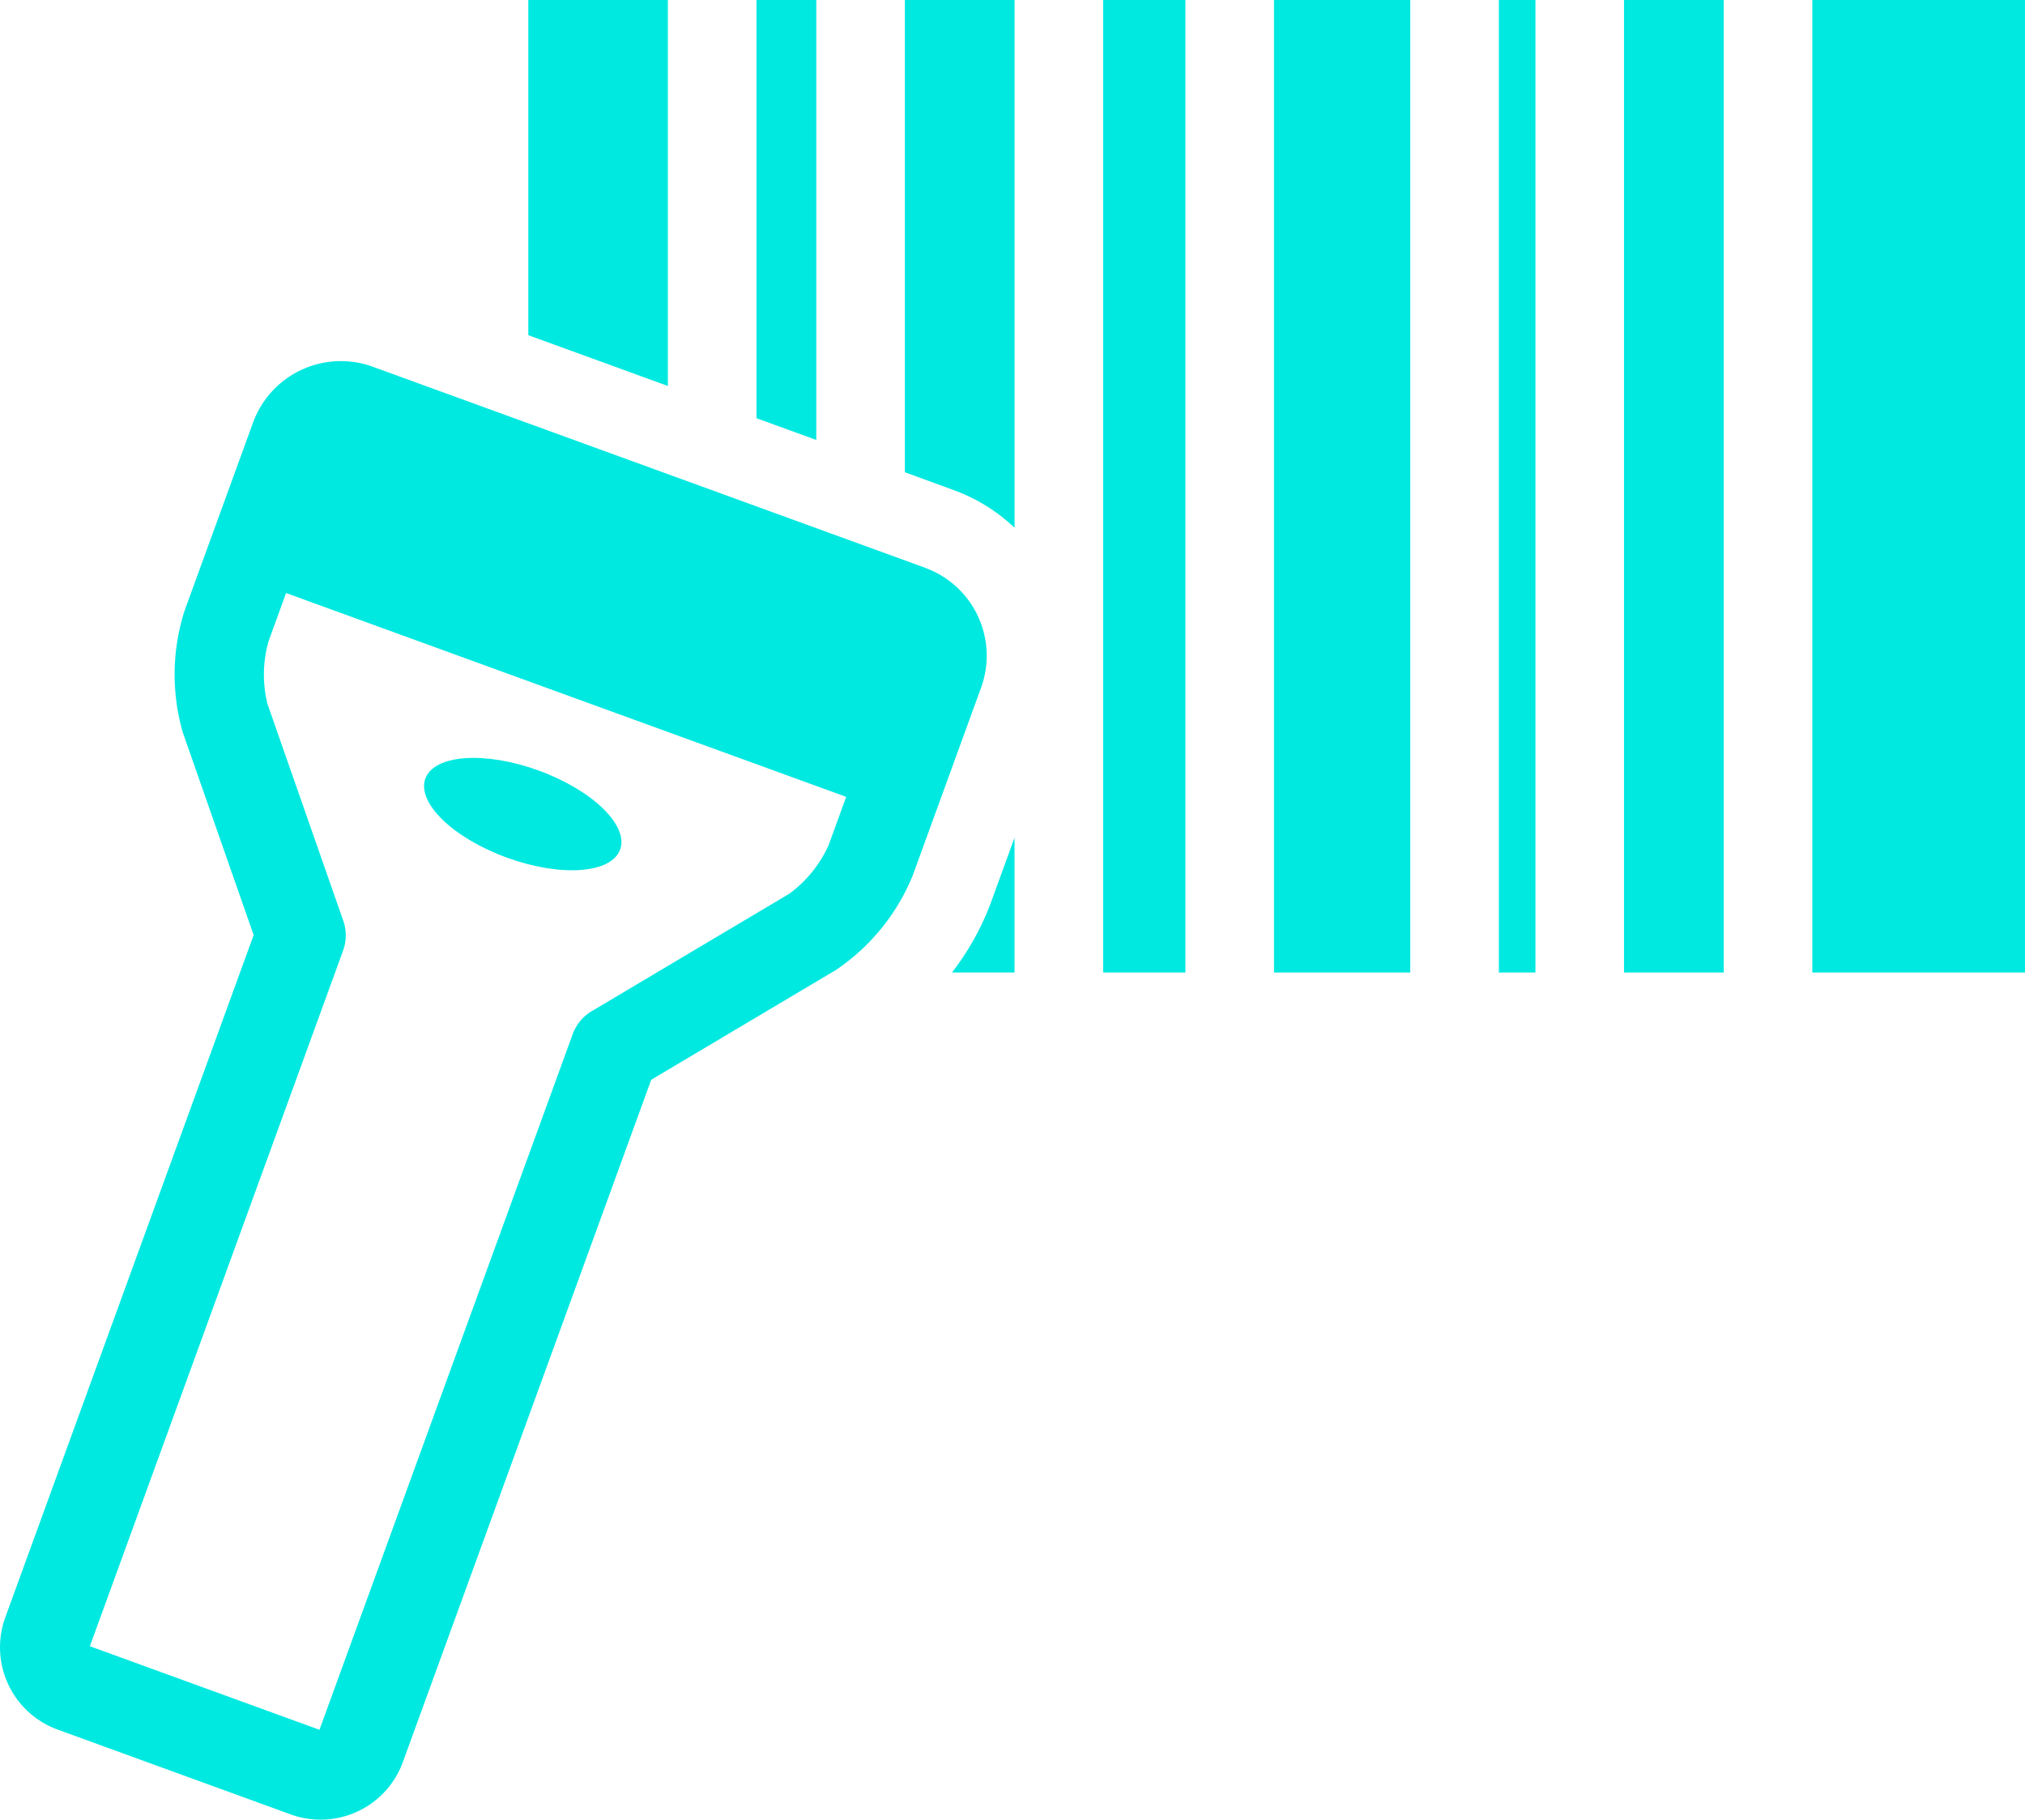
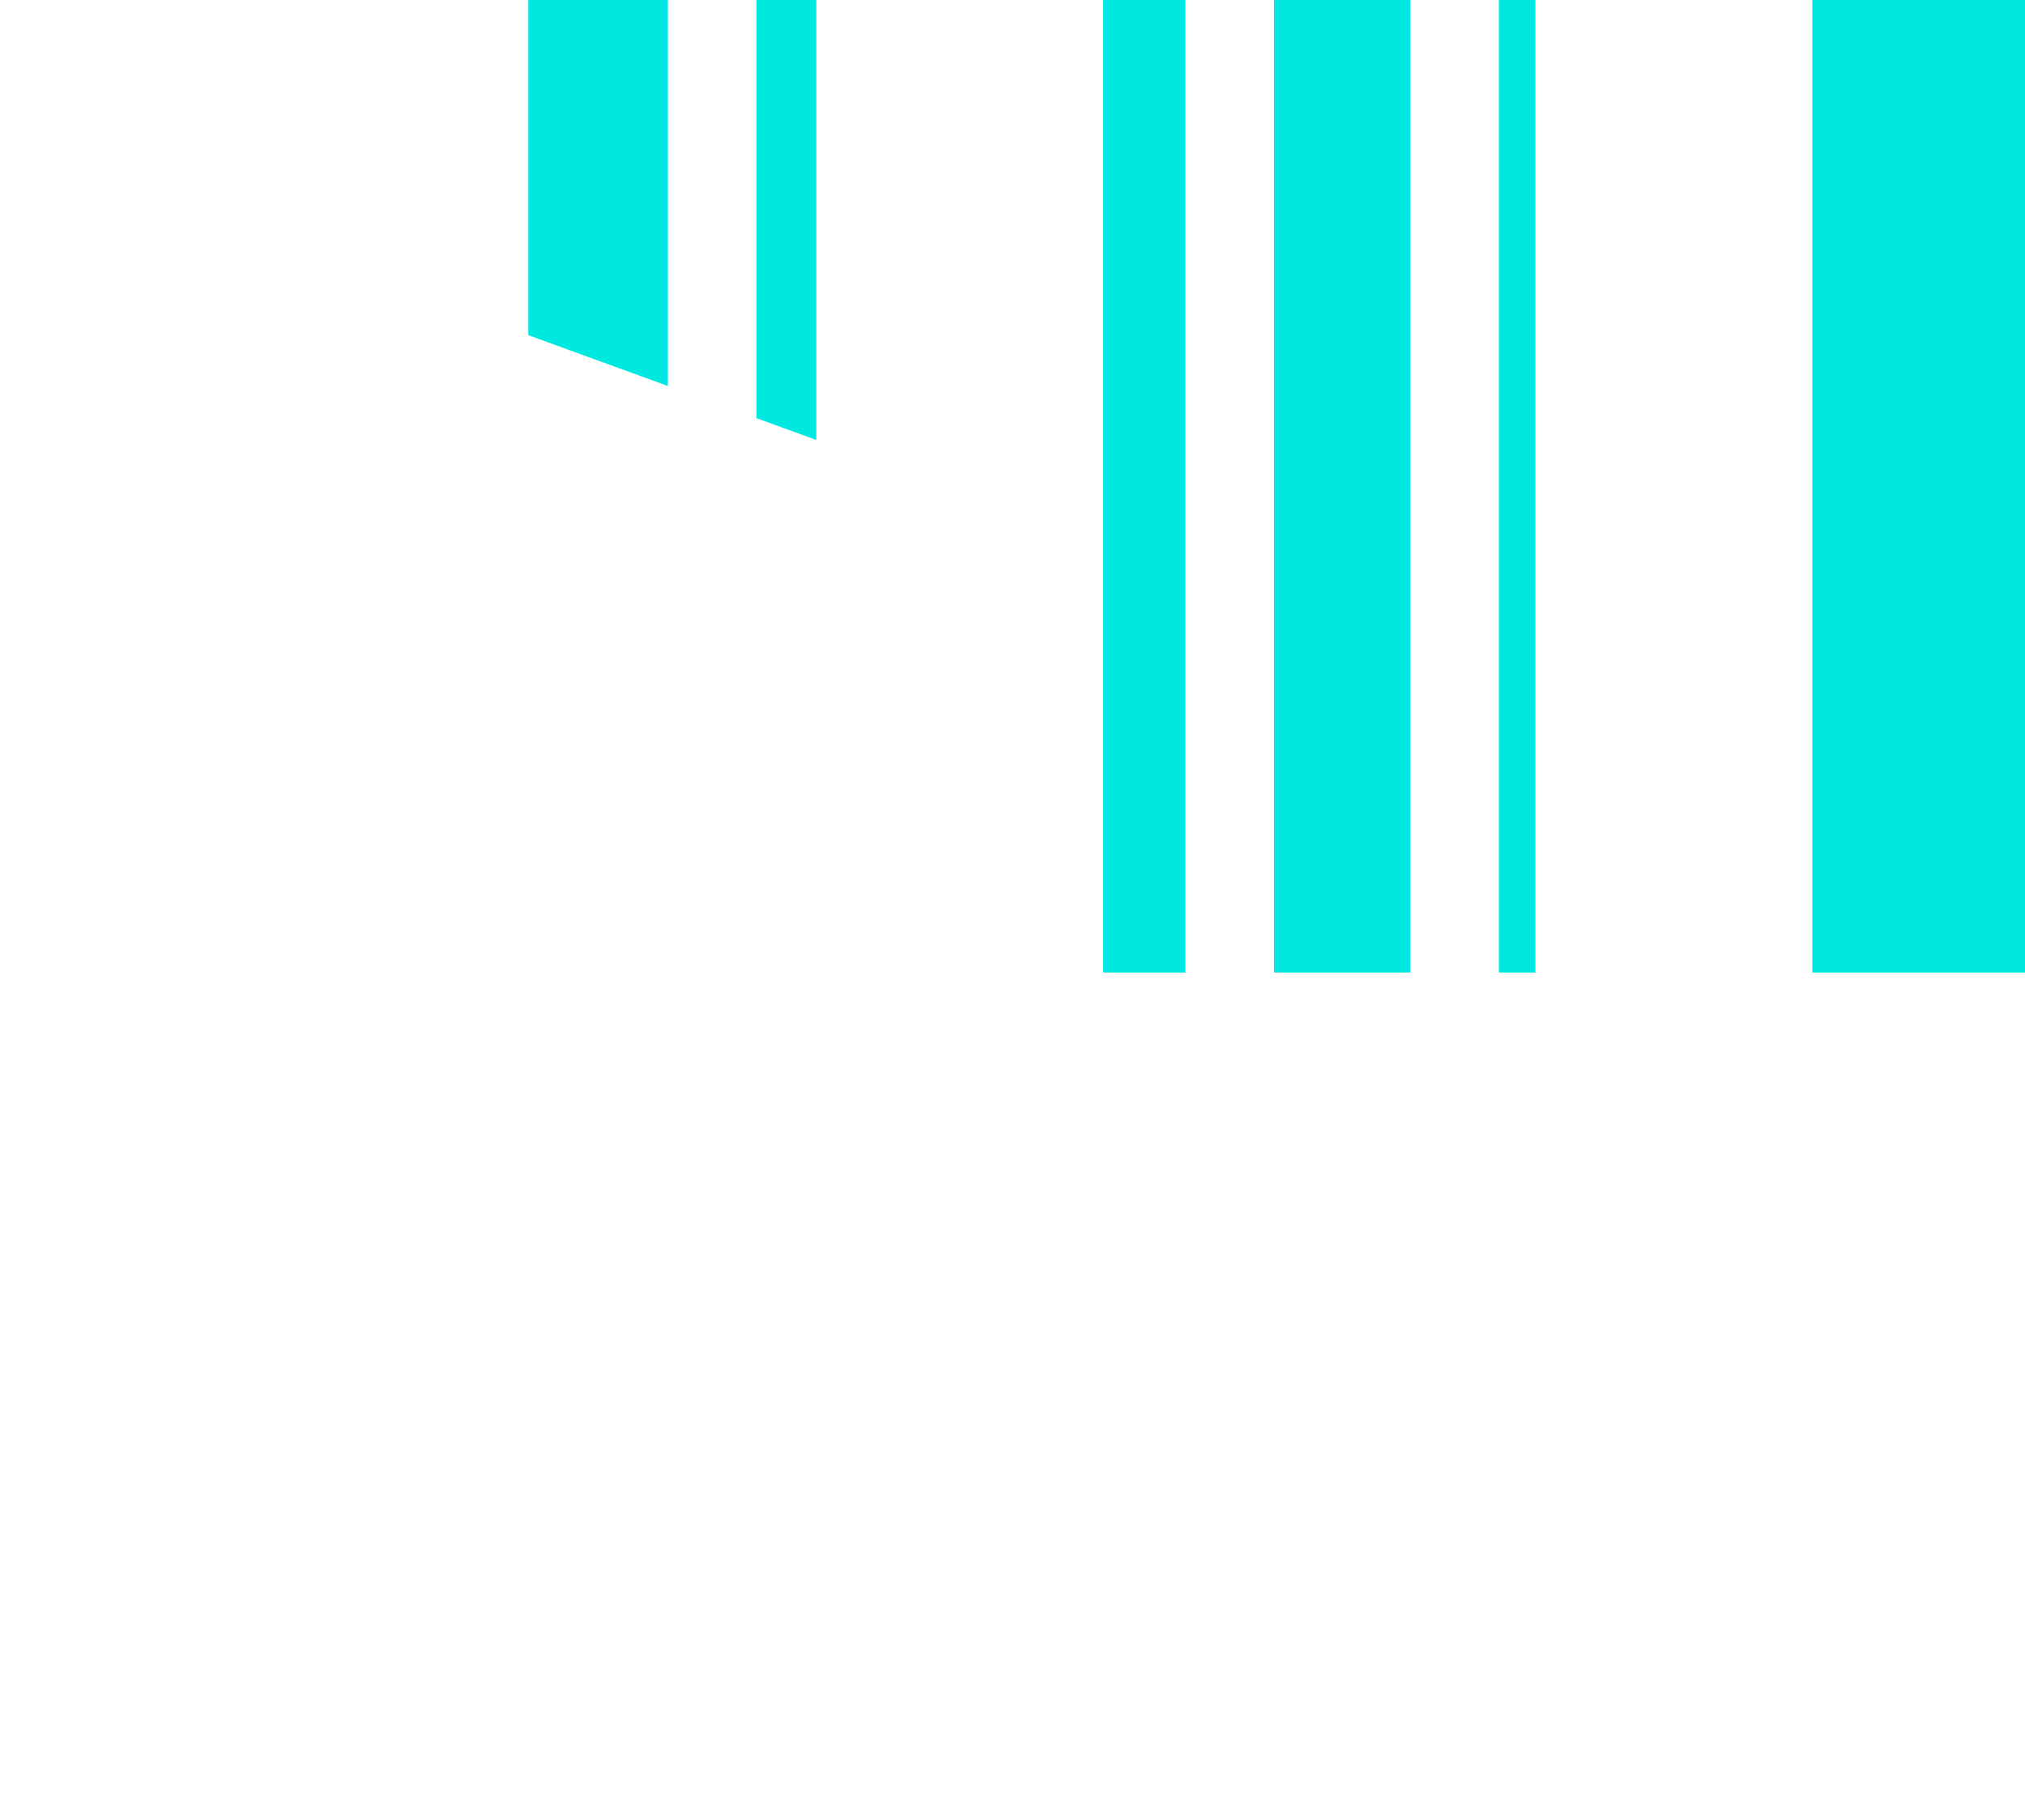
<svg xmlns="http://www.w3.org/2000/svg" width="102.477" height="92.088" viewBox="0 0 102.477 92.088">
  <defs>
    <clipPath id="a">
-       <rect width="102.477" height="92.088" fill="#00e9e1" />
-     </clipPath>
+       </clipPath>
  </defs>
  <rect width="4.164" height="49.217" transform="translate(55.825 0)" fill="#00e9e1" />
  <rect width="6.895" height="49.217" transform="translate(64.473 0)" fill="#00e9e1" />
  <rect width="1.85" height="49.217" transform="translate(75.852 0)" fill="#00e9e1" />
-   <rect width="5.045" height="49.217" transform="translate(82.185 0)" fill="#00e9e1" />
  <rect width="10.763" height="49.217" transform="translate(91.714 0)" fill="#00e9e1" />
  <path d="M148.706,0V16.963l7.063,2.571V0Z" transform="translate(-121.971 0)" fill="#00e9e1" />
-   <path d="M212.932,0V21.165l3.027,1.1V0Z" transform="translate(-174.65 0)" fill="#00e9e1" />
+   <path d="M212.932,0V21.165l3.027,1.1V0" transform="translate(-174.65 0)" fill="#00e9e1" />
  <g transform="translate(0 0)">
    <g clip-path="url(#a)">
      <path d="M257.171,24.8a8.885,8.885,0,0,1,3.087,1.908V0h-5.55V23.9Z" transform="translate(-208.916)" fill="#00e9e1" />
      <path d="M269.915,239.147a13.549,13.549,0,0,1-1.946,3.474h3.165V235.8Z" transform="translate(-219.793 -193.405)" fill="#00e9e1" />
      <path d="M46.821,112.105,18.864,101.929a4.732,4.732,0,0,0-6.058,2.825L9.342,114.27a10.611,10.611,0,0,0-.1,6.138l.014.043,3.58,10.24L.267,165.224A4.432,4.432,0,0,0,2.913,170.9l11.8,4.294a4.431,4.431,0,0,0,5.673-2.646l12.569-34.533,9.325-5.543.038-.023a10.612,10.612,0,0,0,3.869-4.766l3.463-9.515a4.732,4.732,0,0,0-2.825-6.058M39.943,128.6l-9.913,5.893-.075.043a2.262,2.262,0,0,0-.975,1.174l-12.813,35.2L4.548,166.681l12.813-35.2a2.26,2.26,0,0,0,.006-1.531c-.009-.025-.018-.05-.028-.077l-3.806-10.886a6.211,6.211,0,0,1,.058-3.167l.887-2.438,28.344,10.316-.887,2.438a6.211,6.211,0,0,1-1.991,2.463" transform="translate(0 -83.37)" fill="#00e9e1" />
      <path d="M125.162,213.983c-2.722-.991-5.289-.808-5.732.41s1.4,3.007,4.127,4,5.289.807,5.731-.41-1.4-3.007-4.127-4" transform="translate(-97.905 -174.989)" fill="#00e9e1" />
    </g>
  </g>
</svg>